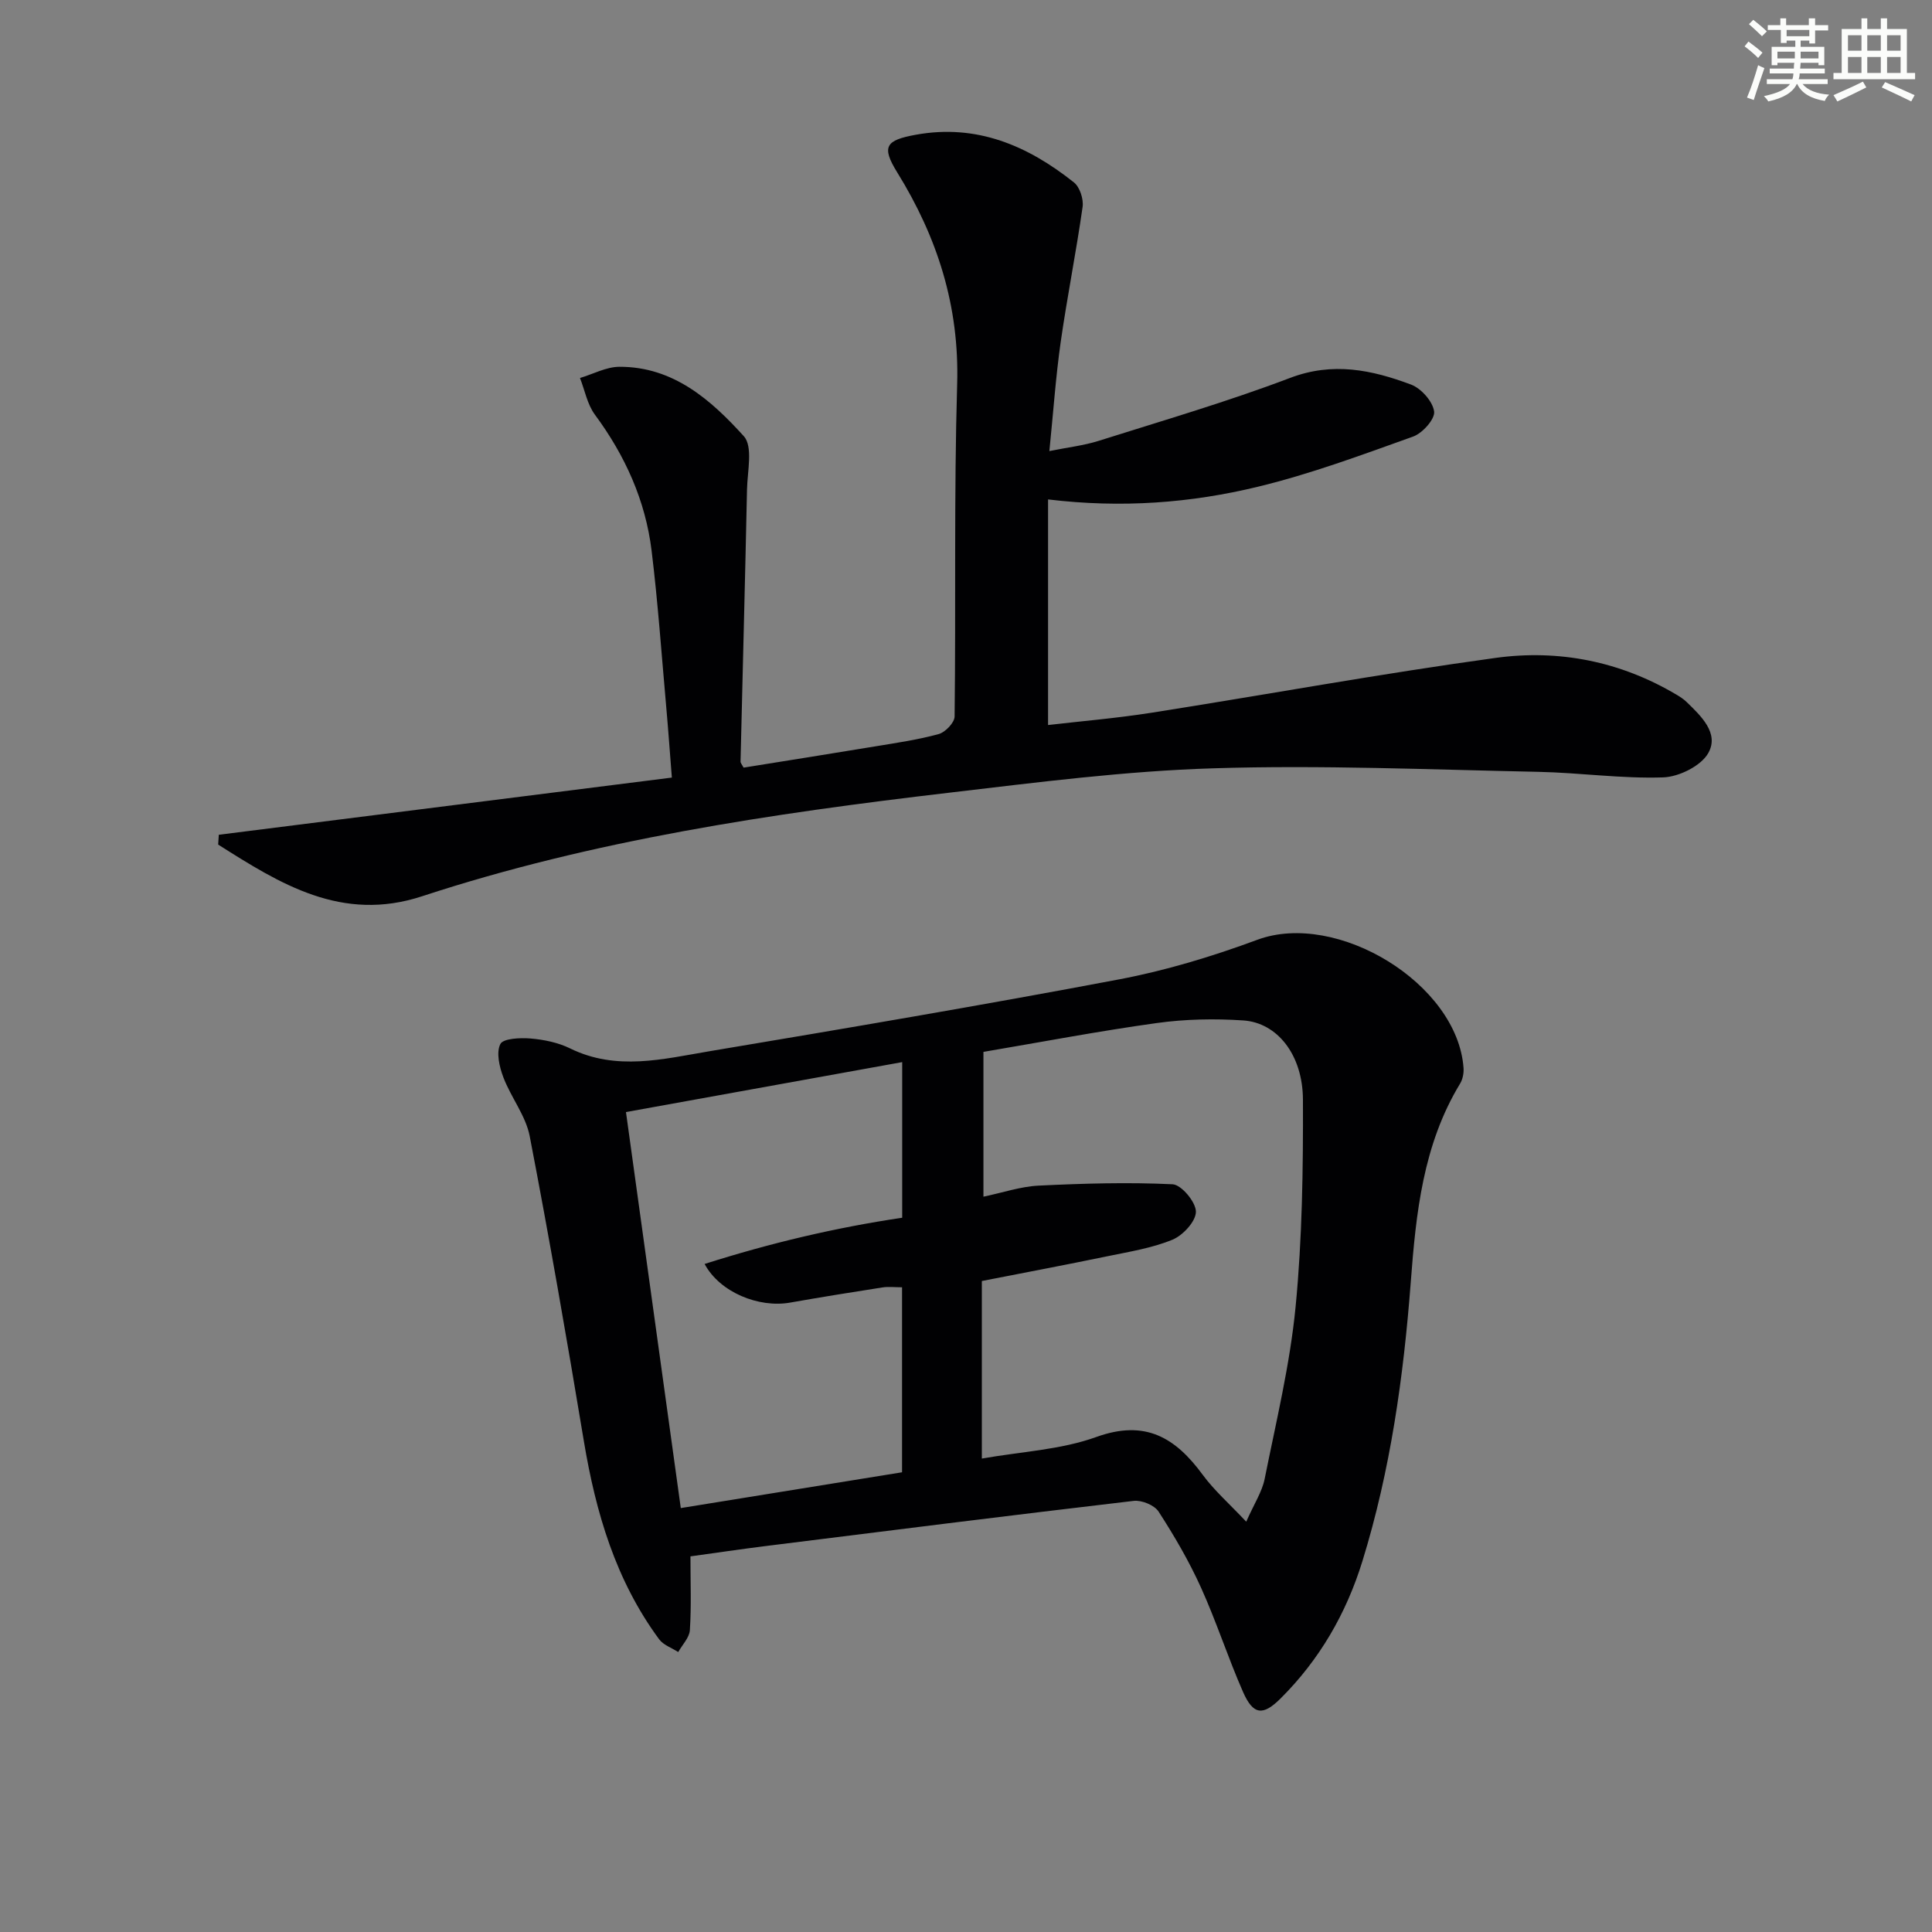
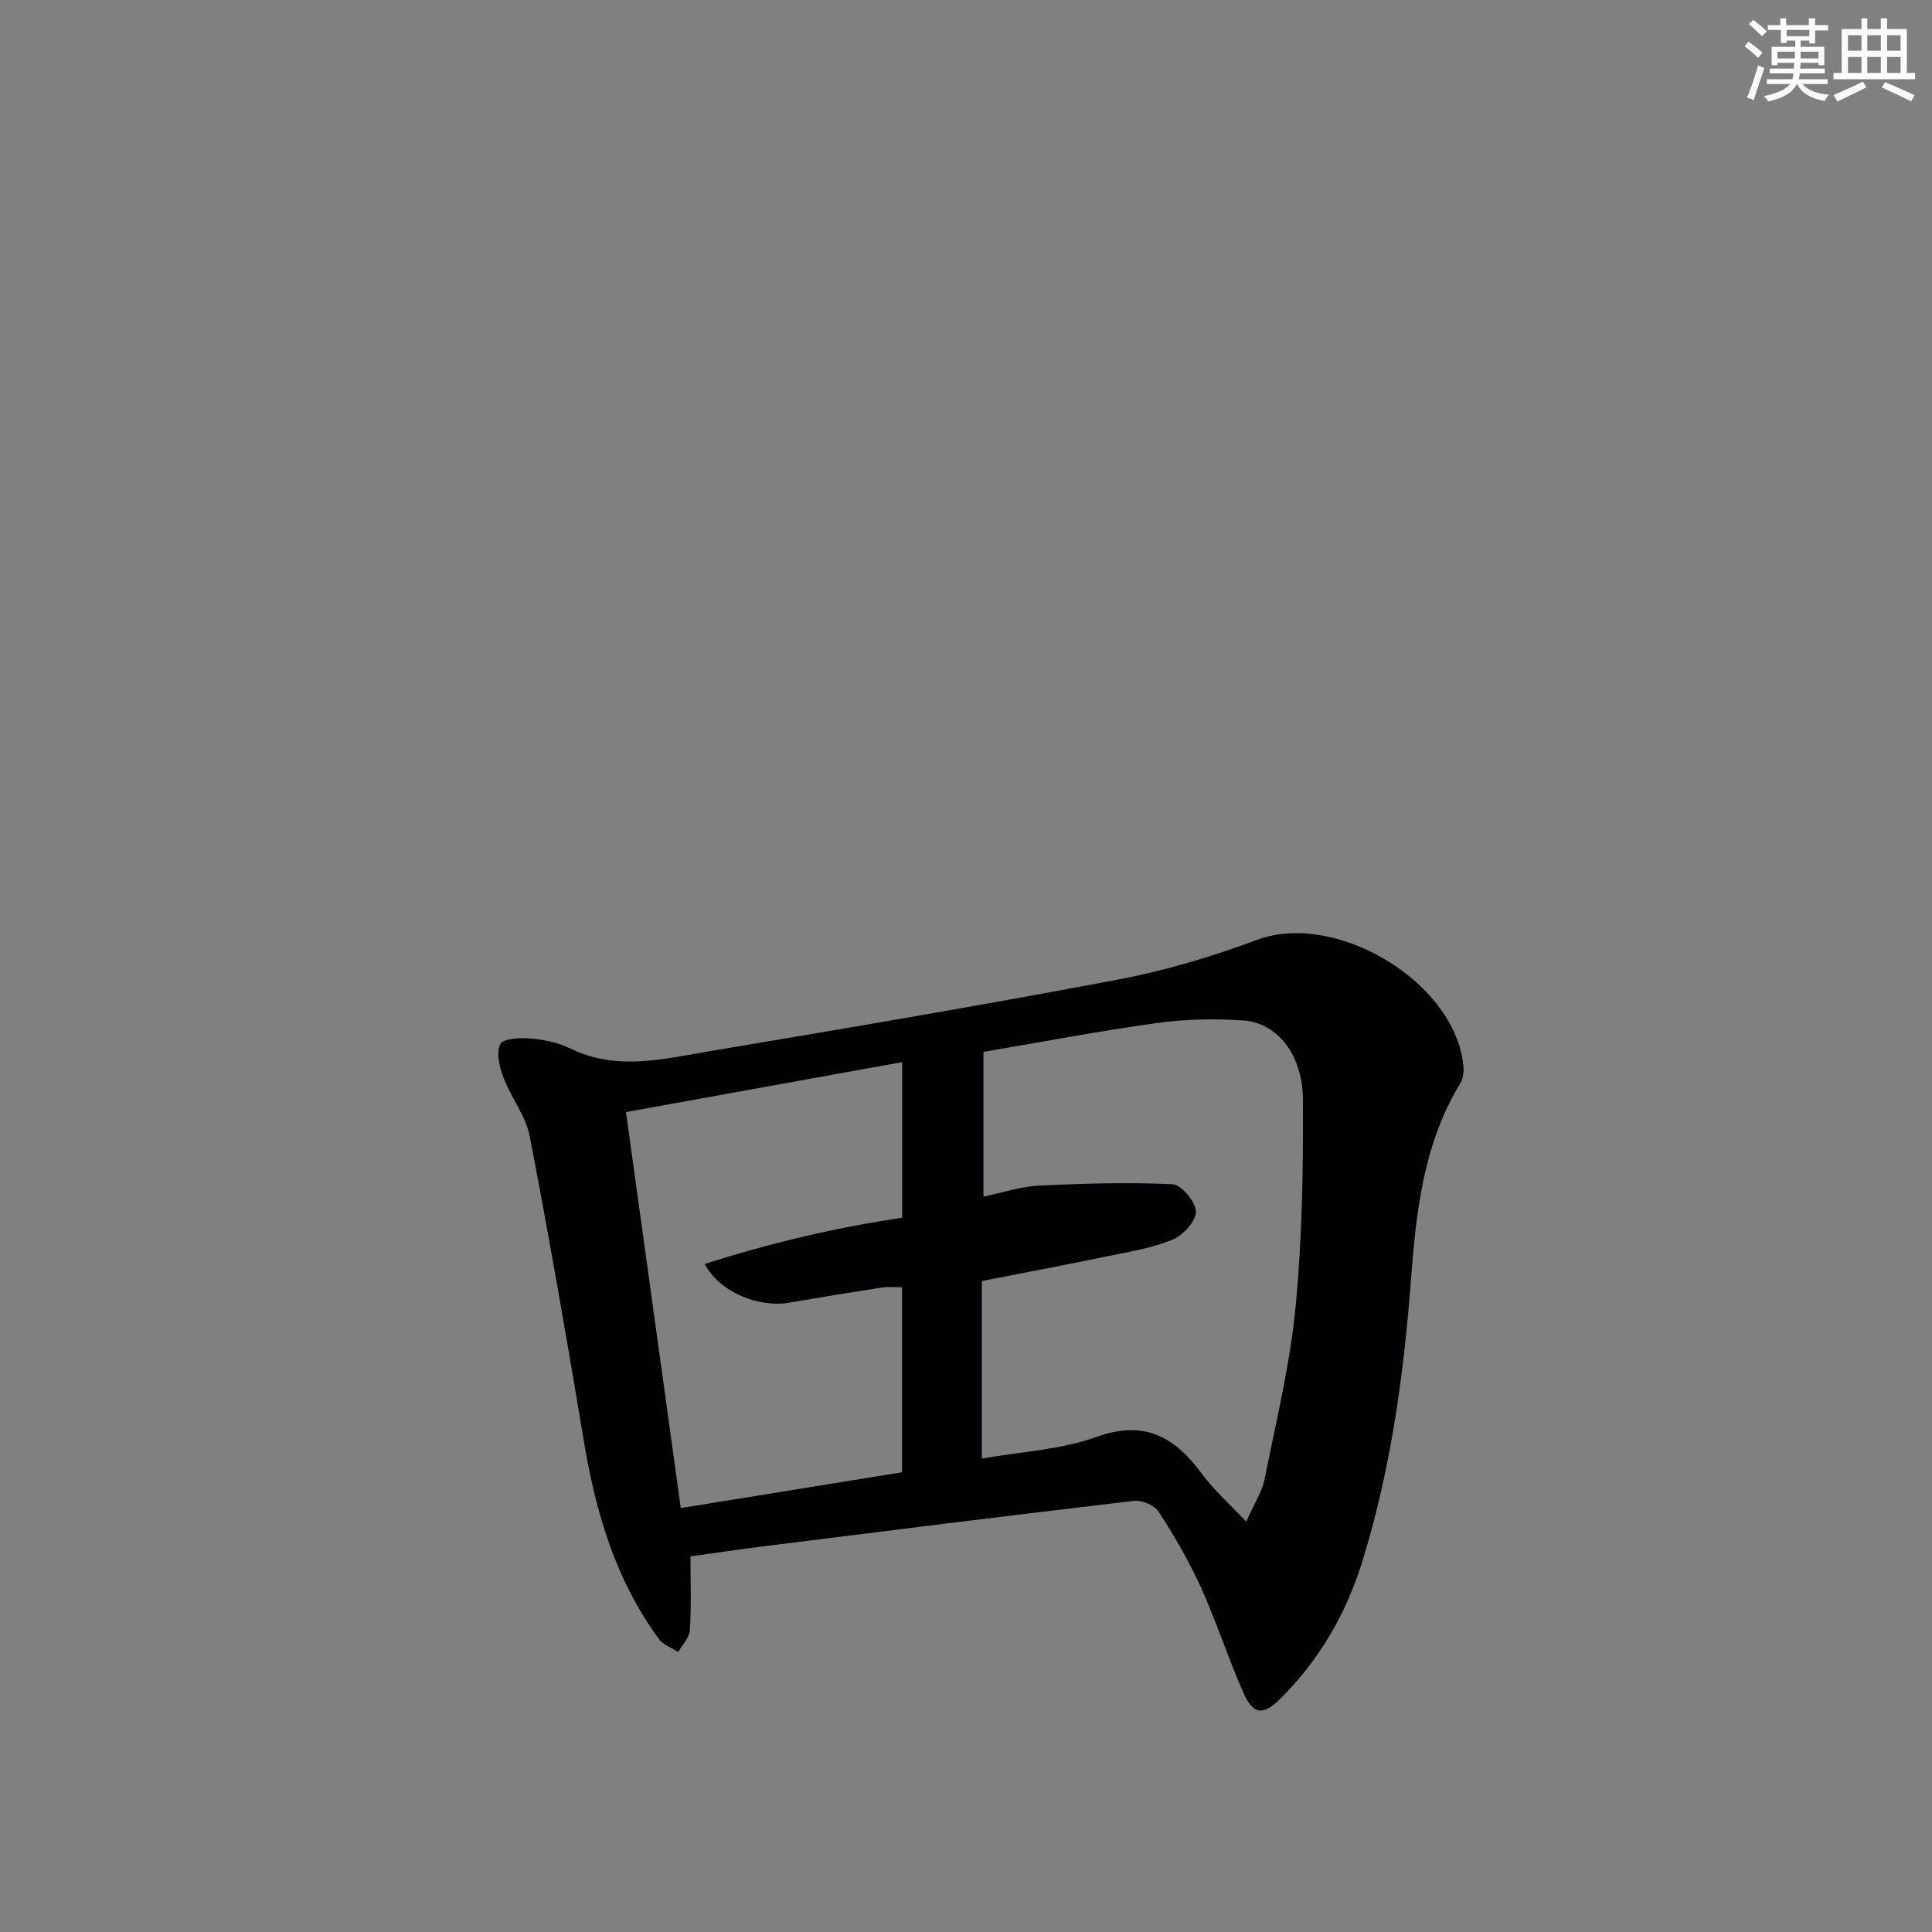
<svg xmlns="http://www.w3.org/2000/svg" enable-background="new 0 0 400 400" viewBox="0 0 400 400">
  <rect x="0" y="0" width="400" height="400" fill="#808080" stroke="none" />
  <path d="m142.95 322.23c0 5.32.2 10.31-.12 15.27-.1 1.56-1.57 3.03-2.41 4.54-1.34-.87-3.06-1.44-3.95-2.64-9-12.2-13.12-26.23-15.58-40.98-3.51-21.1-7.17-42.18-11.22-63.19-.82-4.24-3.87-8.01-5.45-12.17-.82-2.16-1.52-5.12-.63-6.9.58-1.17 4.13-1.33 6.28-1.15 2.78.24 5.7.84 8.18 2.06 9.58 4.7 19.26 2.19 28.82.58 28.31-4.75 56.62-9.54 84.82-14.88 9.72-1.84 19.34-4.76 28.63-8.2 16.48-6.09 41.43 9.08 42.69 26.53.08 1.07-.17 2.36-.72 3.26-7.68 12.66-9.13 26.83-10.21 41.14-1.49 19.55-4.2 38.92-10.01 57.73-3.35 10.84-8.88 20.4-16.94 28.42-3.64 3.63-5.66 3.44-7.76-1.32-3.14-7.14-5.53-14.61-8.75-21.71-2.46-5.43-5.5-10.64-8.74-15.65-.86-1.34-3.49-2.42-5.15-2.23-25.57 3-51.12 6.21-76.67 9.41-4.76.6-9.53 1.31-15.11 2.08zm60.66-104.45v29.98c3.99-.83 7.69-2.11 11.45-2.29 9.23-.45 18.49-.72 27.71-.28 1.82.09 4.82 3.68 4.83 5.67s-2.67 4.9-4.84 5.8c-4.24 1.75-8.93 2.49-13.47 3.43-8.7 1.8-17.43 3.45-26.01 5.13v36.76c8.15-1.44 16.34-1.81 23.71-4.47 10.15-3.66 16.37.14 22.01 7.82 2.38 3.24 5.47 5.95 9.02 9.72 1.67-3.78 3.28-6.2 3.81-8.84 2.37-11.85 5.25-23.68 6.41-35.67 1.38-14.21 1.57-28.57 1.52-42.87-.04-9.31-5.33-15.93-12.35-16.4-5.94-.4-12.02-.28-17.91.54-11.97 1.66-23.85 3.93-35.89 5.97zm-16.82 2.12c-19.29 3.49-37.97 6.86-57.19 10.34 3.82 27.61 7.54 54.49 11.35 81.99 15.92-2.58 30.87-4.99 45.81-7.41 0-12.98 0-25.4 0-38.3-1.51 0-2.82-.17-4.07.03-6.38.99-12.75 2.02-19.11 3.14-6.47 1.14-14.54-2.11-17.7-8 13.51-4.3 27.06-7.52 40.91-9.57 0-10.71 0-21.16 0-32.22z" fill="#010103" />
-   <path d="m45.3 172.83c30.99-3.91 61.97-7.82 93.8-11.84-.42-5.29-.75-10-1.17-14.7-.96-10.75-1.71-21.54-3.02-32.25-1.27-10.42-5.49-19.73-11.75-28.2-1.57-2.13-2.08-5.03-3.08-7.58 2.72-.81 5.44-2.31 8.16-2.32 11.16-.04 18.96 6.86 25.76 14.37 1.93 2.14.74 7.27.66 11.03-.39 18.78-.9 37.56-1.34 56.34-.01.29.28.58.63 1.25 9-1.45 18.13-2.89 27.25-4.4 4.41-.73 8.86-1.37 13.15-2.55 1.37-.38 3.27-2.36 3.29-3.63.28-22.94-.14-45.9.53-68.83.47-16.14-4.08-30.37-12.43-43.86-3.32-5.37-2.31-6.63 3.85-7.76 12.63-2.3 23.2 2.26 32.76 9.87 1.22.97 2.02 3.46 1.79 5.07-1.33 9.36-3.2 18.65-4.54 28.01-1.02 7.19-1.52 14.45-2.34 22.54 3.85-.78 7.09-1.14 10.15-2.1 13.29-4.2 26.69-8.11 39.7-13.05 8.86-3.37 16.93-1.65 25.03 1.38 2.1.79 4.5 3.49 4.78 5.57.21 1.57-2.41 4.51-4.36 5.2-10.59 3.79-21.2 7.74-32.11 10.38-13.91 3.37-28.18 4.47-43.46 2.63v46.71c6.76-.79 14.11-1.4 21.38-2.54 23.77-3.74 47.46-8.09 71.29-11.36 13.09-1.8 25.86.72 37.46 7.63.71.42 1.43.88 2.02 1.45 3.04 2.94 6.83 6.5 4.56 10.59-1.48 2.68-6.08 4.96-9.36 5.07-8.6.29-17.23-.97-25.86-1.15-22.43-.46-44.9-1.43-67.3-.73-18.23.56-36.42 2.91-54.57 5.04-36.94 4.34-73.71 9.79-109.22 21.45-16.61 5.46-29.39-2.56-42.22-10.7.04-.68.09-1.35.13-2.03z" fill="#010103" />
  <g fill="#fbfcfa">
    <path d="m361.2 9.6.8-1c.9.7 1.9 1.4 2.9 2.3l-.9 1.1c-1-1-2-1.8-2.8-2.4zm.5 10.6c.9-2.1 1.6-4.3 2.3-6.7.4.2.8.4 1.3.6-.7 2.1-1.5 4.3-2.2 6.6zm.4-15.2.9-.9c1 .8 2 1.6 2.8 2.4l-1 1c-.9-.9-1.8-1.7-2.7-2.5zm12.5-1.2h1.2v1.4h2.7v1.1h-2.7v2.7h-1.2v-.6h-1.8v1.3h4.9v3.8h-1.2v-.5h-3.7c0 .4-.1.9-.1 1.2h5.1v1h-5.2c0 .5-.1.9-.2 1.2h6v1h-5.2c1.1 1.3 2.9 2 5.5 2.2-.4.4-.7.8-.9 1.3-2.9-.5-4.8-1.6-5.7-3.5h-.1c-.8 1.7-2.7 2.9-5.9 3.6-.2-.4-.6-.8-.9-1.1 2.8-.6 4.6-1.4 5.4-2.5h-4.8v-1h5.3c.1-.3.2-.7.2-1.2h-4.9v-1h5c0-.4 0-.8.1-1.2h-3.5v.5h-1.2v-3.8h4.9v-1.3h-1.8v.5h-1.2v-2.7h-2.7v-1h2.6v-1.4h1.2v1.4h4.7v-1.4zm-6.6 8.3h3.6c0-.4 0-.9 0-1.4h-3.6zm1.9-4.6h4.7v-1.3h-4.7zm6.6 3.2h-3.7v1.4h3.7z" />
    <path d="m385.3 3.8h1.3v2.2h2.8v-2.2h1.3v2.2h4.1v9.1h1.7v1.3h-16.9v-1.3h1.7v-9.1h4.1v-2.2zm.4 13.1.7 1.2c-1.8.9-3.8 1.9-6 2.9-.2-.4-.5-.8-.8-1.3 2.3-1 4.3-1.9 6.1-2.8zm-3.1-6.4h2.8v-3.2h-2.8zm0 4.6h2.8v-3.3h-2.8zm4-4.6h2.8v-3.2h-2.8zm0 4.6h2.8v-3.3h-2.8zm3.7 1.9c2.1.9 4.1 1.8 6.1 2.7l-.7 1.3c-2.2-1.1-4.2-2-6.1-2.9zm3.2-9.7h-2.8v3.2h2.8zm-2.8 7.8h2.8v-3.3h-2.8z" />
  </g>
</svg>